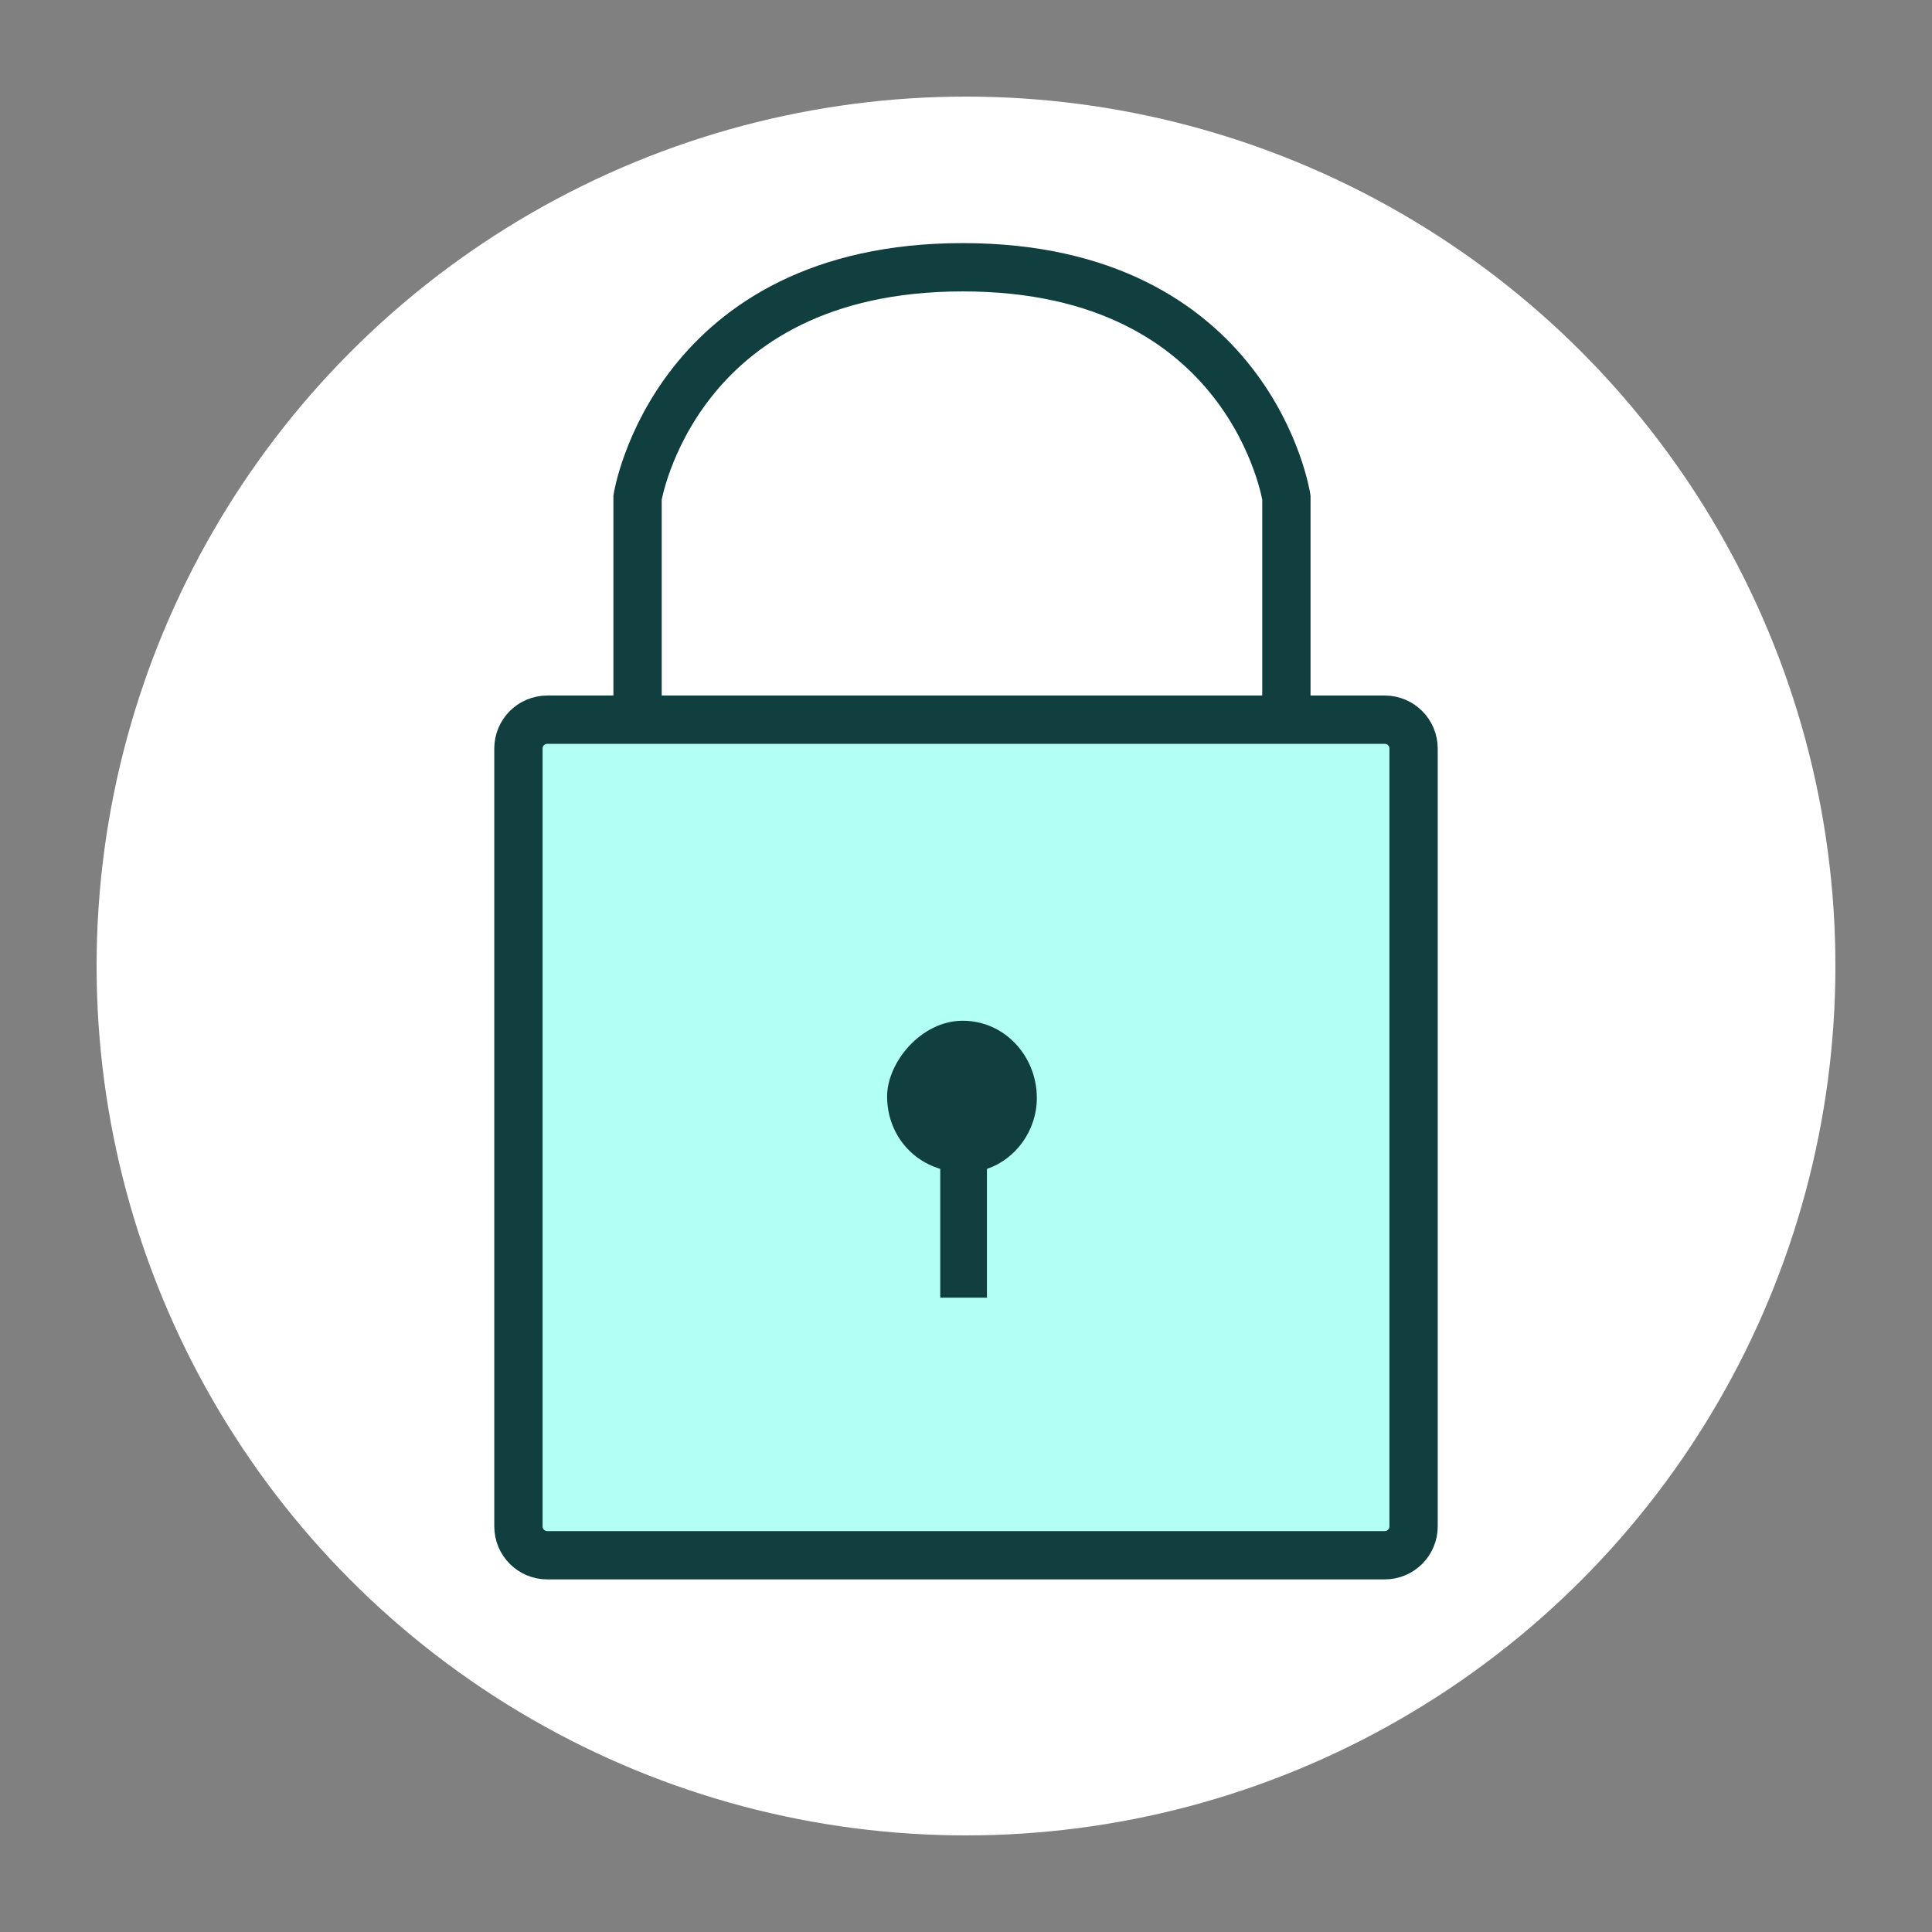
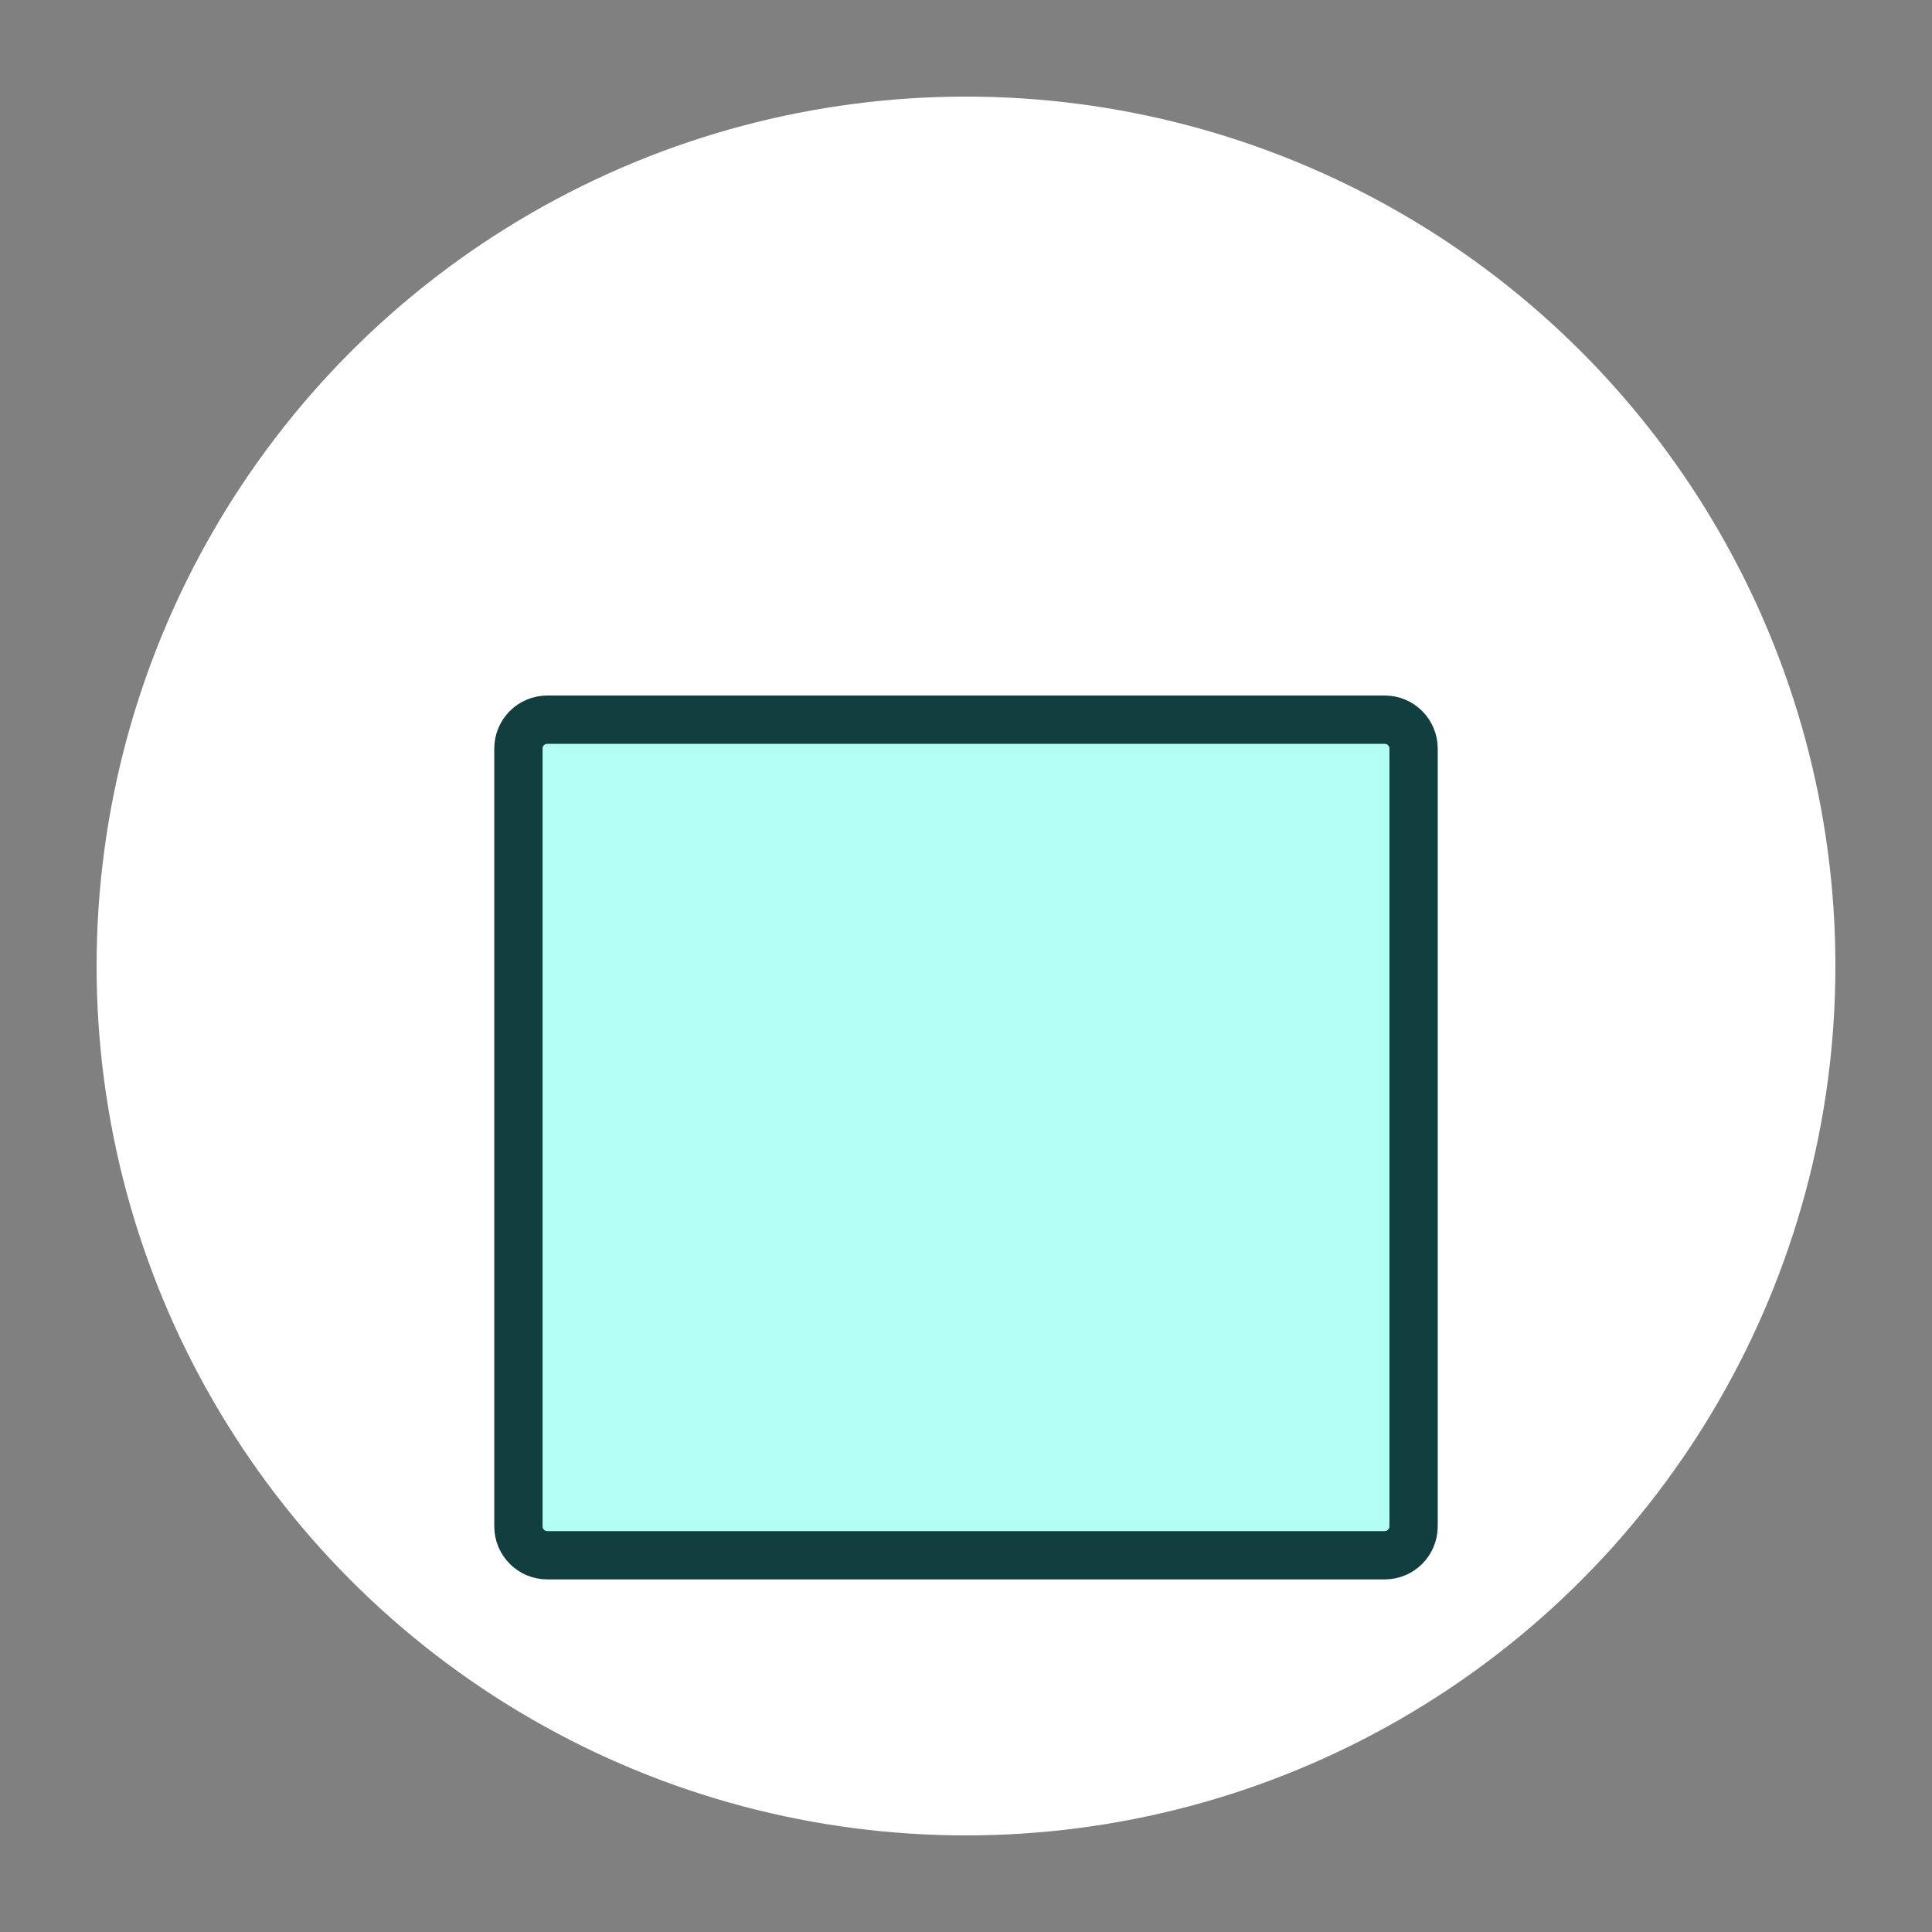
<svg xmlns="http://www.w3.org/2000/svg" id="Layer_1" version="1.1" viewBox="0 0 120 120">
  <rect x="0" y="0" width="120" height="120" fill="#808080" stroke="none" />
  <defs>
    <style>
      .st0 {
        fill: #b2fff6;
      }

      .st0, .st1 {
        stroke: #113f3f;
        stroke-miterlimit: 10;
        stroke-width: 3px;
      }

      .st2 {
        fill: #113f3f;
      }

      .st3 {
        fill: #fff;
      }

      .st1 {
        fill: none;
      }
    </style>
  </defs>
  <circle class="st3" cx="60" cy="60" r="54" />
  <g>
    <path class="st0" d="M34,44.7h52c1,0,1.8.8,1.8,1.8v48.3c0,1-.8,1.8-1.8,1.8h-52c-1,0-1.8-.8-1.8-1.8v-48.3c0-1,.8-1.8,1.8-1.8Z" />
-     <path class="st1" d="M79.9,44.5v-13.6s-2.2-14.3-20.1-14.3-20.2,14.3-20.2,14.3v13" />
-     <path class="st2" d="M64.4,68.2c0,2-1.3,3.8-3.1,4.4v8h-2.9v-8c-2-.6-3.3-2.4-3.3-4.5s2.1-4.7,4.7-4.7,4.6,2.2,4.6,4.8Z" />
  </g>
</svg>